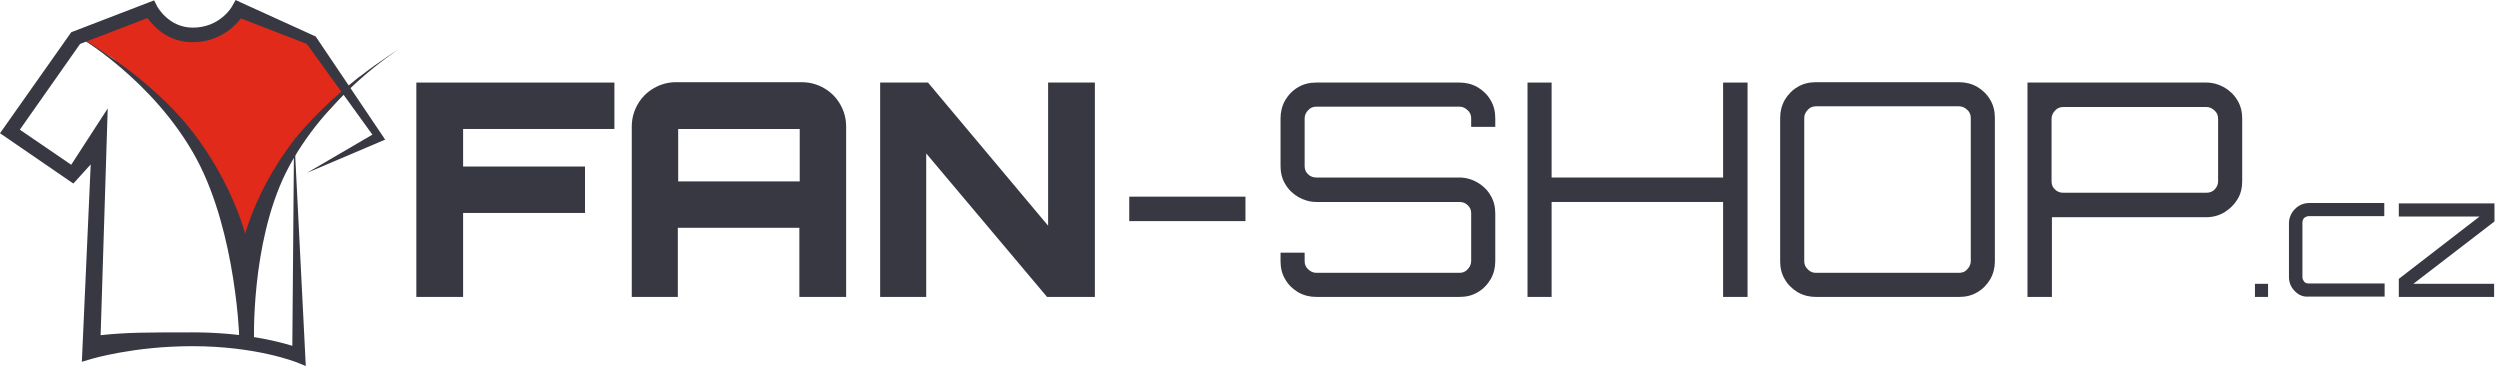
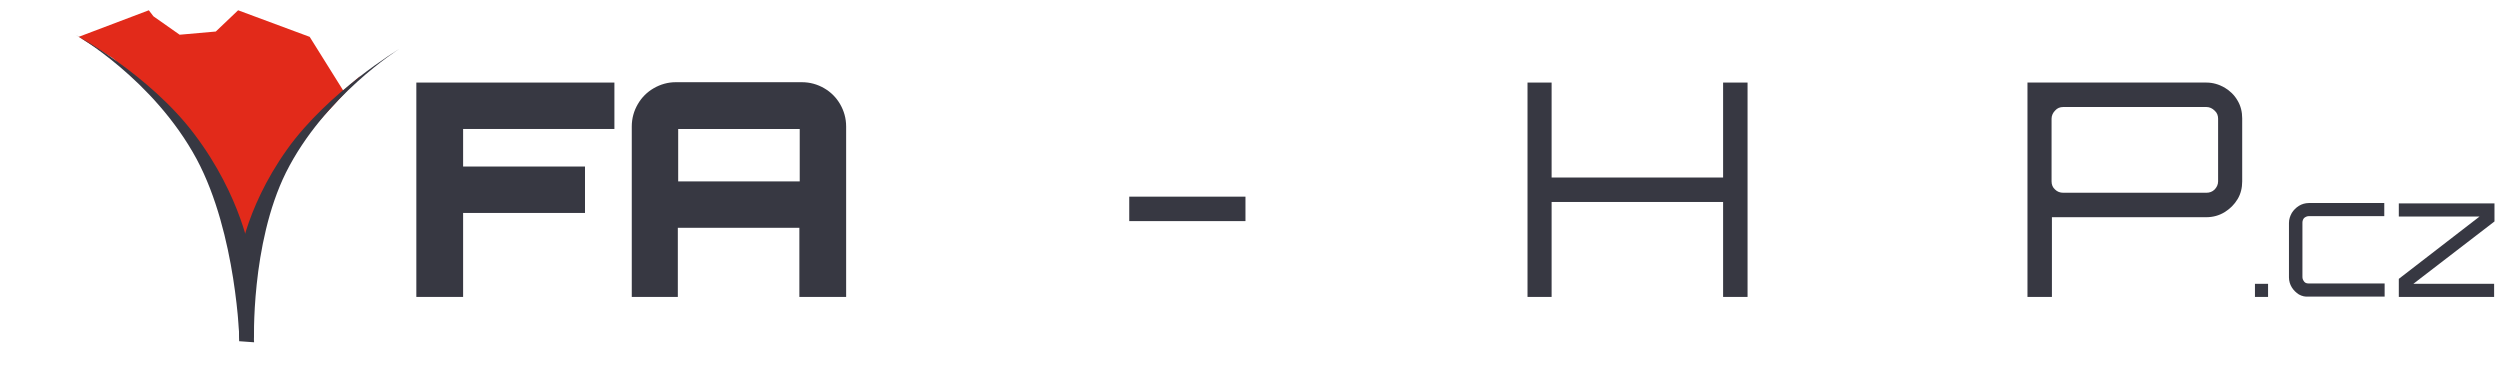
<svg xmlns="http://www.w3.org/2000/svg" width="362" height="53" viewBox="0 0 362 53" fill="none">
  <path d="M60.286 42.995V11.955H88.966V18.676H67.058V24.114H84.708V30.835H67.058V42.995H60.286Z" fill="#373842" />
  <path d="M91.48 18.316C91.48 17.136 91.788 16.059 92.352 15.084C92.917 14.109 93.686 13.34 94.661 12.775C95.636 12.211 96.713 11.903 97.842 11.903H116.108C117.288 11.903 118.365 12.211 119.34 12.775C120.315 13.34 121.084 14.109 121.649 15.084C122.213 16.059 122.521 17.136 122.521 18.316V42.995H115.748V32.99H98.15V42.995H91.48V18.316ZM115.8 26.269V18.676H98.201V26.269H115.8Z" fill="#373842" />
-   <path d="M127.446 42.995V11.955H134.373L151.766 32.683V11.955H158.538V42.995H151.612L134.116 22.216V42.995H127.446Z" fill="#373842" />
  <path d="M163.515 32.016V28.475H180.344V32.016H163.515Z" fill="#373842" />
-   <path d="M190.605 42.995C189.682 42.995 188.809 42.79 187.988 42.328C187.219 41.867 186.552 41.251 186.09 40.43C185.628 39.66 185.423 38.788 185.423 37.813V36.582H188.912V37.813C188.912 38.275 189.066 38.685 189.425 38.993C189.733 39.301 190.143 39.506 190.605 39.506H211.333C211.795 39.506 212.205 39.352 212.513 38.993C212.821 38.685 213.026 38.275 213.026 37.813V30.887C213.026 30.425 212.872 30.015 212.513 29.707C212.205 29.399 211.795 29.245 211.333 29.245H190.605C189.682 29.245 188.809 28.988 187.988 28.527C187.219 28.065 186.552 27.449 186.09 26.628C185.628 25.859 185.423 24.986 185.423 24.063V17.137C185.423 16.213 185.628 15.341 186.09 14.52C186.552 13.75 187.168 13.083 187.988 12.622C188.758 12.16 189.63 11.955 190.605 11.955H211.333C212.257 11.955 213.129 12.16 213.95 12.622C214.719 13.083 215.386 13.699 215.848 14.52C216.31 15.29 216.515 16.162 216.515 17.137V18.368H213.026V17.137C213.026 16.675 212.872 16.264 212.513 15.957C212.205 15.649 211.795 15.444 211.333 15.444H190.605C190.143 15.444 189.733 15.597 189.425 15.957C189.117 16.264 188.912 16.675 188.912 17.137V24.063C188.912 24.525 189.066 24.935 189.425 25.243C189.733 25.551 190.143 25.705 190.605 25.705H211.333C212.257 25.705 213.129 25.961 213.95 26.423C214.719 26.885 215.386 27.501 215.848 28.322C216.31 29.091 216.515 29.963 216.515 30.887V37.813C216.515 38.737 216.31 39.609 215.848 40.43C215.386 41.2 214.771 41.867 213.95 42.328C213.18 42.79 212.308 42.995 211.333 42.995H190.605Z" fill="#373842" />
  <path d="M221.184 42.995V11.955H224.673V25.705H249.505V11.955H253.046V42.995H249.505V29.245H224.673V42.995H221.184Z" fill="#373842" />
-   <path d="M262.948 42.995C262.024 42.995 261.152 42.79 260.331 42.328C259.562 41.866 258.895 41.251 258.433 40.43C257.971 39.66 257.766 38.788 257.766 37.813V17.085C257.766 16.162 257.971 15.289 258.433 14.468C258.895 13.699 259.51 13.032 260.331 12.57C261.101 12.108 261.973 11.903 262.948 11.903H283.676C284.599 11.903 285.472 12.108 286.293 12.57C287.062 13.032 287.729 13.648 288.191 14.468C288.653 15.238 288.858 16.11 288.858 17.085V37.813C288.858 38.737 288.653 39.609 288.191 40.43C287.729 41.199 287.113 41.866 286.293 42.328C285.523 42.79 284.651 42.995 283.676 42.995H262.948ZM262.948 39.506H283.676C284.138 39.506 284.548 39.352 284.856 38.993C285.164 38.685 285.369 38.275 285.369 37.813V17.085C285.369 16.623 285.215 16.213 284.856 15.905C284.548 15.597 284.138 15.392 283.676 15.392H262.948C262.486 15.392 262.076 15.546 261.768 15.905C261.46 16.213 261.255 16.623 261.255 17.085V37.813C261.255 38.275 261.409 38.685 261.768 38.993C262.076 39.352 262.486 39.506 262.948 39.506Z" fill="#373842" />
  <path d="M293.578 42.995V11.955H319.488C320.412 11.955 321.284 12.211 322.105 12.673C322.874 13.135 323.541 13.75 324.003 14.571C324.465 15.341 324.67 16.213 324.67 17.137V26.269C324.67 27.193 324.465 28.065 324.003 28.834C323.541 29.604 322.926 30.22 322.105 30.733C321.335 31.195 320.463 31.451 319.488 31.451H297.118V42.995H293.578ZM298.76 27.911H319.488C319.95 27.911 320.36 27.757 320.668 27.449C320.976 27.141 321.181 26.731 321.181 26.269V17.188C321.181 16.726 321.027 16.316 320.668 16.008C320.36 15.7 319.95 15.495 319.488 15.495H298.76C298.298 15.495 297.888 15.649 297.58 16.008C297.272 16.316 297.067 16.726 297.067 17.188V26.269C297.067 26.731 297.221 27.141 297.58 27.449C297.888 27.757 298.298 27.911 298.76 27.911Z" fill="#373842" />
  <path d="M326.517 42.995V41.097H328.415V42.995H326.517Z" fill="#373842" />
  <path d="M332.879 42.636C332.469 42.38 332.109 42.02 331.853 41.61C331.596 41.2 331.442 40.686 331.442 40.173V32.272C331.442 31.759 331.596 31.297 331.853 30.835C332.109 30.425 332.469 30.066 332.879 29.809C333.289 29.553 333.802 29.399 334.316 29.399H345.244V31.297H334.316C334.059 31.297 333.854 31.4 333.649 31.554C333.495 31.708 333.392 31.964 333.392 32.221V40.122C333.392 40.379 333.495 40.584 333.649 40.789C333.802 40.994 334.059 41.046 334.316 41.046H345.295V42.944H334.316C333.802 42.995 333.341 42.893 332.879 42.636Z" fill="#373842" />
  <path d="M347.348 42.995V40.379L359.046 31.349H347.348V29.45H361.201V32.067L349.451 41.097H361.149V42.995H347.348Z" fill="#373842" />
  <path d="M11.39 5.336L16.316 8.414L23.55 14.725L28.578 21.651L32.99 30.784L35.607 37.659L38.583 28.988L41.148 22.985L49.152 14.315L52.23 10.928L49.716 13.134L44.842 5.336L34.478 1.488L31.246 4.566L26.013 5.028L22.216 2.36L21.549 1.488L11.39 5.336Z" fill="#E22A1A" />
-   <path d="M44.278 53L42.892 52.436C42.841 52.436 37.146 50.127 27.86 50.127C19.291 50.127 13.289 51.974 13.237 51.974L11.852 52.384L13.135 23.806L10.62 26.577L0 19.291L10.313 4.669L22.319 0.051L22.729 0.872C22.78 0.975 24.422 4.002 27.911 4.002C31.862 4.002 33.606 0.975 33.657 0.821L34.119 0L34.991 0.41L45.714 5.285L55.771 20.215L44.432 25.038L53.923 19.497L44.432 6.362L34.889 2.668C33.914 3.899 31.708 6.106 27.86 6.106C24.32 6.106 22.267 3.848 21.344 2.617L11.595 6.362L2.873 18.778L10.313 23.858L15.597 15.7L14.571 48.536C18.265 48.126 21.395 48.126 27.911 48.126C34.991 48.126 40.019 49.357 42.328 50.075L42.585 19.343L44.278 53Z" fill="#373842" />
  <path d="M10.928 5.028C10.928 5.028 21.652 10.826 28.116 19.394C35.043 28.527 36.274 37.044 36.274 37.044L34.684 49.408C34.684 49.408 34.273 33.862 28.475 23.037C22.216 11.441 10.928 5.028 10.928 5.028Z" fill="#373842" />
  <path d="M57.823 7.08C57.823 7.08 47.51 13.289 41.559 21.651C35.197 30.579 34.478 38.429 34.478 38.429L36.787 49.562C36.787 49.562 36.274 35.35 41.405 24.986C46.946 13.904 57.823 7.08 57.823 7.08Z" fill="#373842" />
  <path d="M34.478 40.892L34.632 49.408L36.787 49.562L36.223 40.892H34.478Z" fill="#373842" />
</svg>